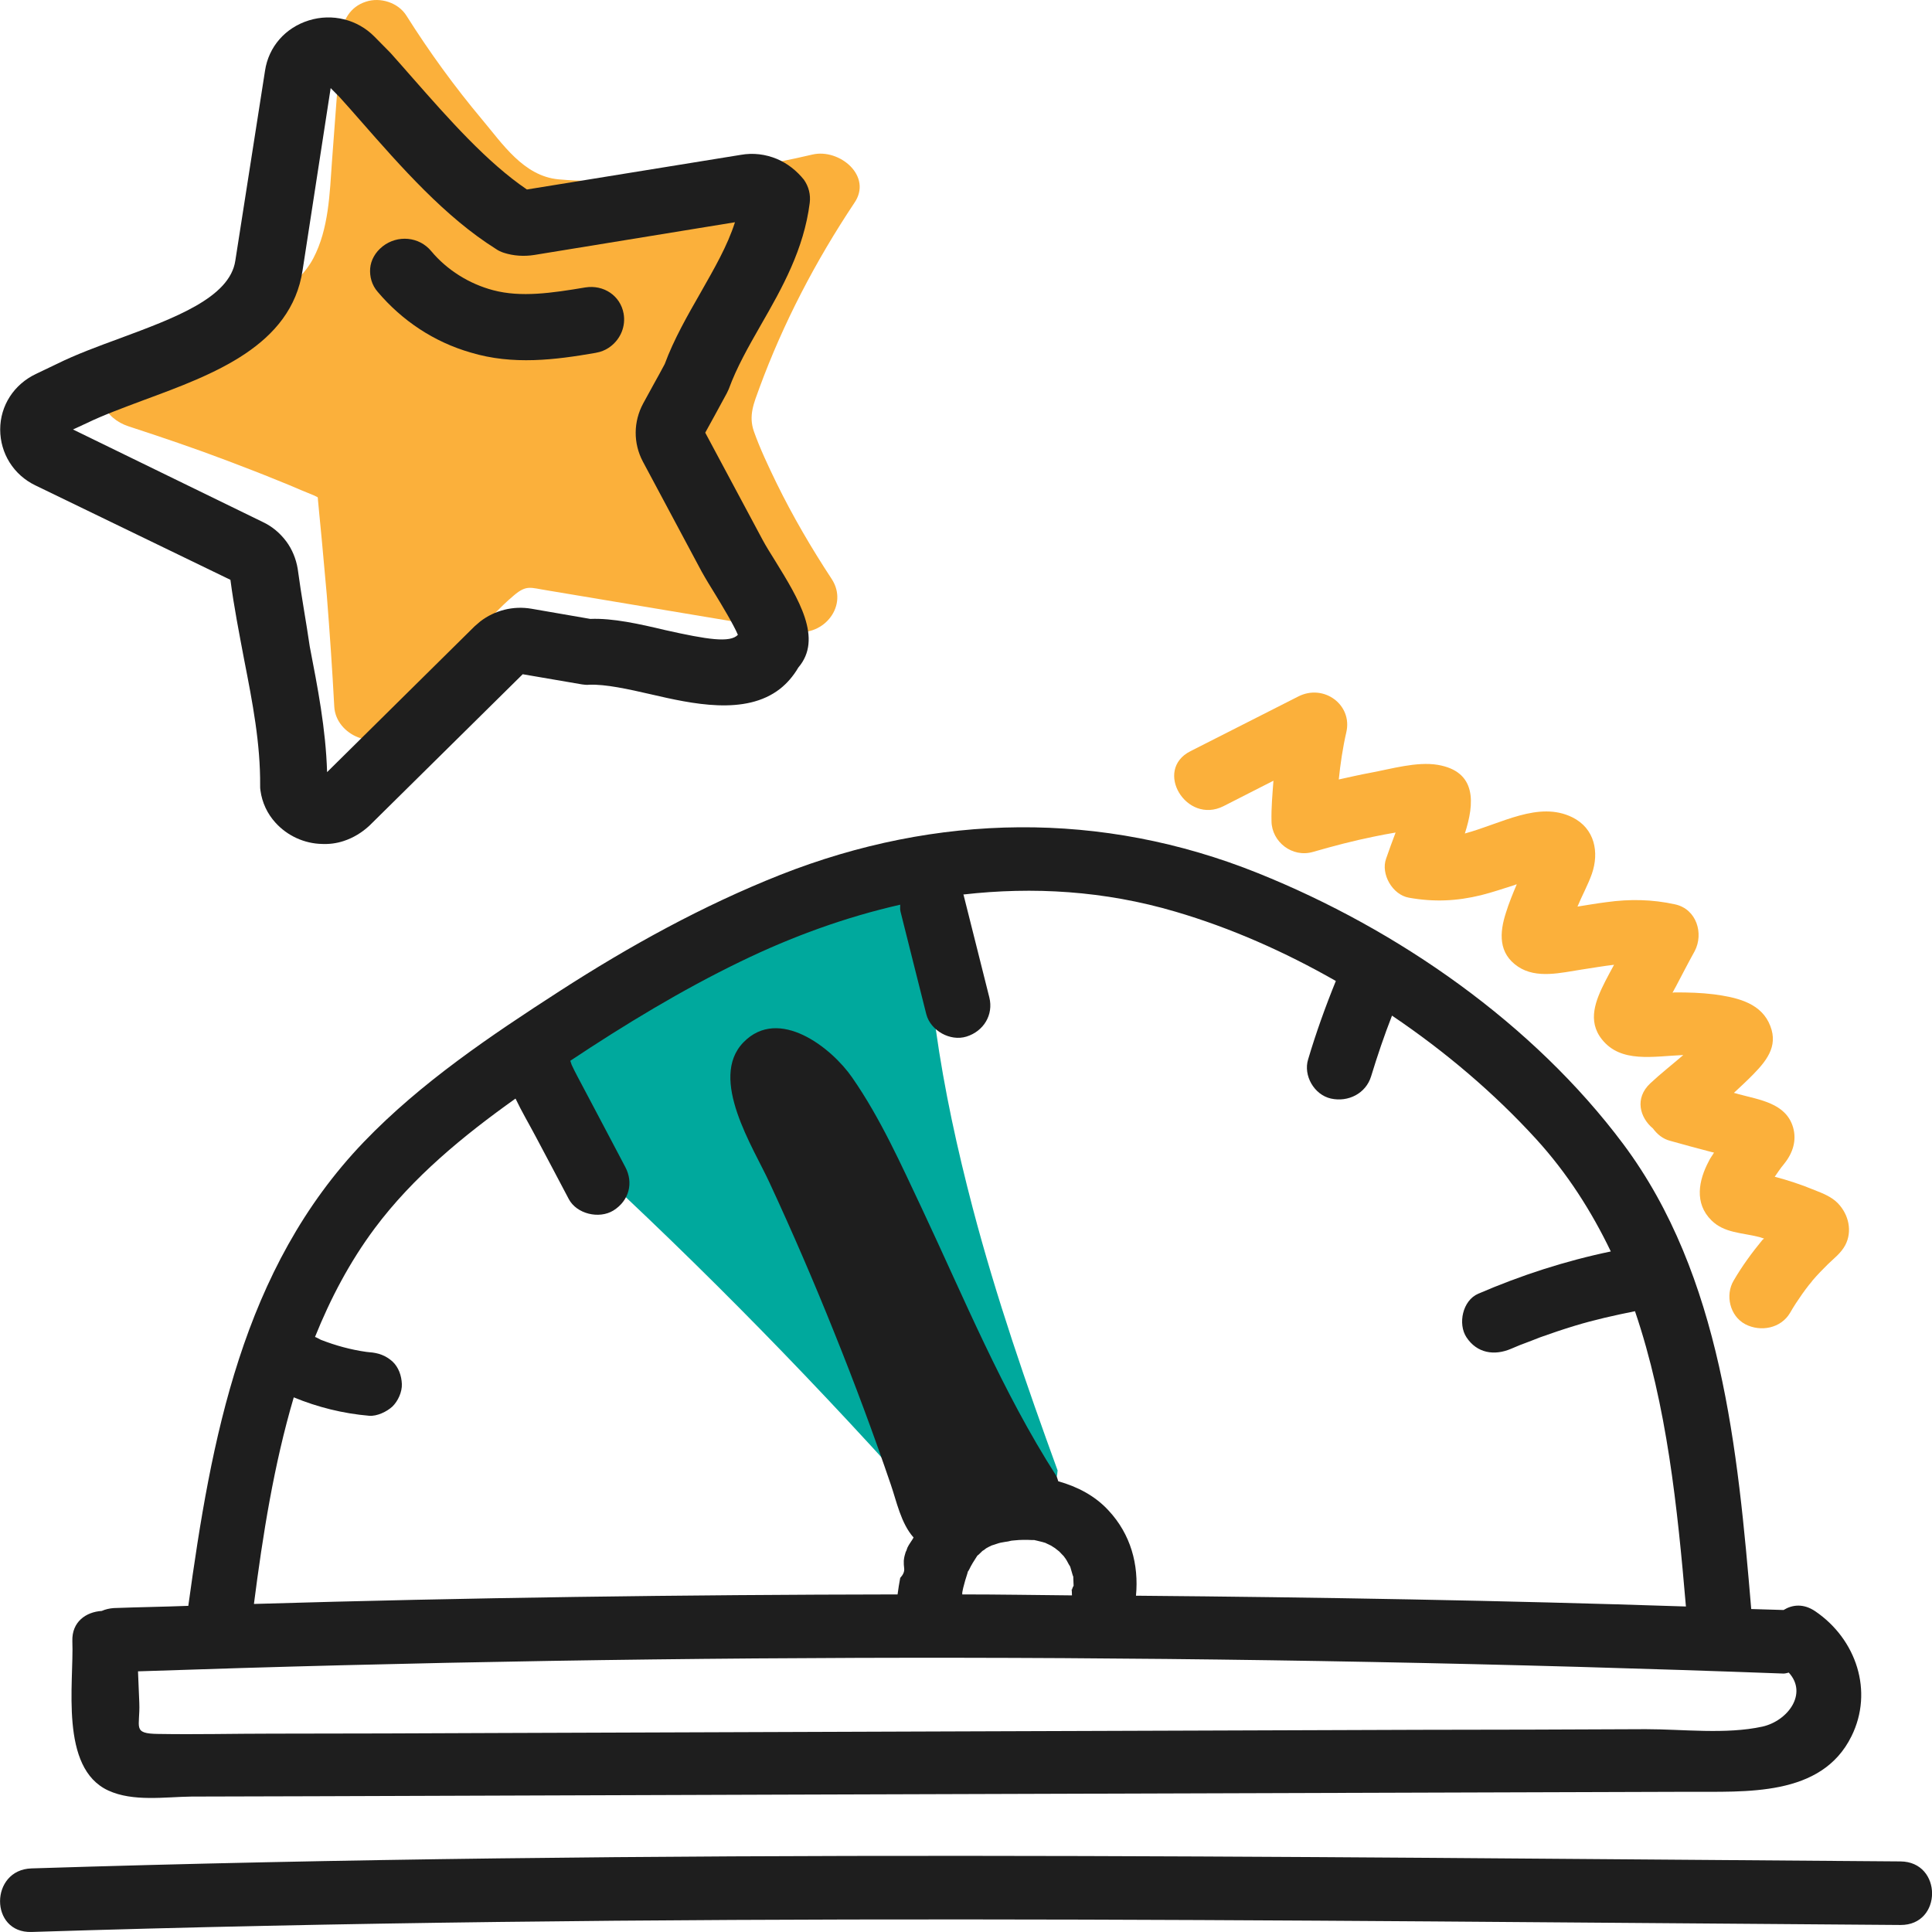
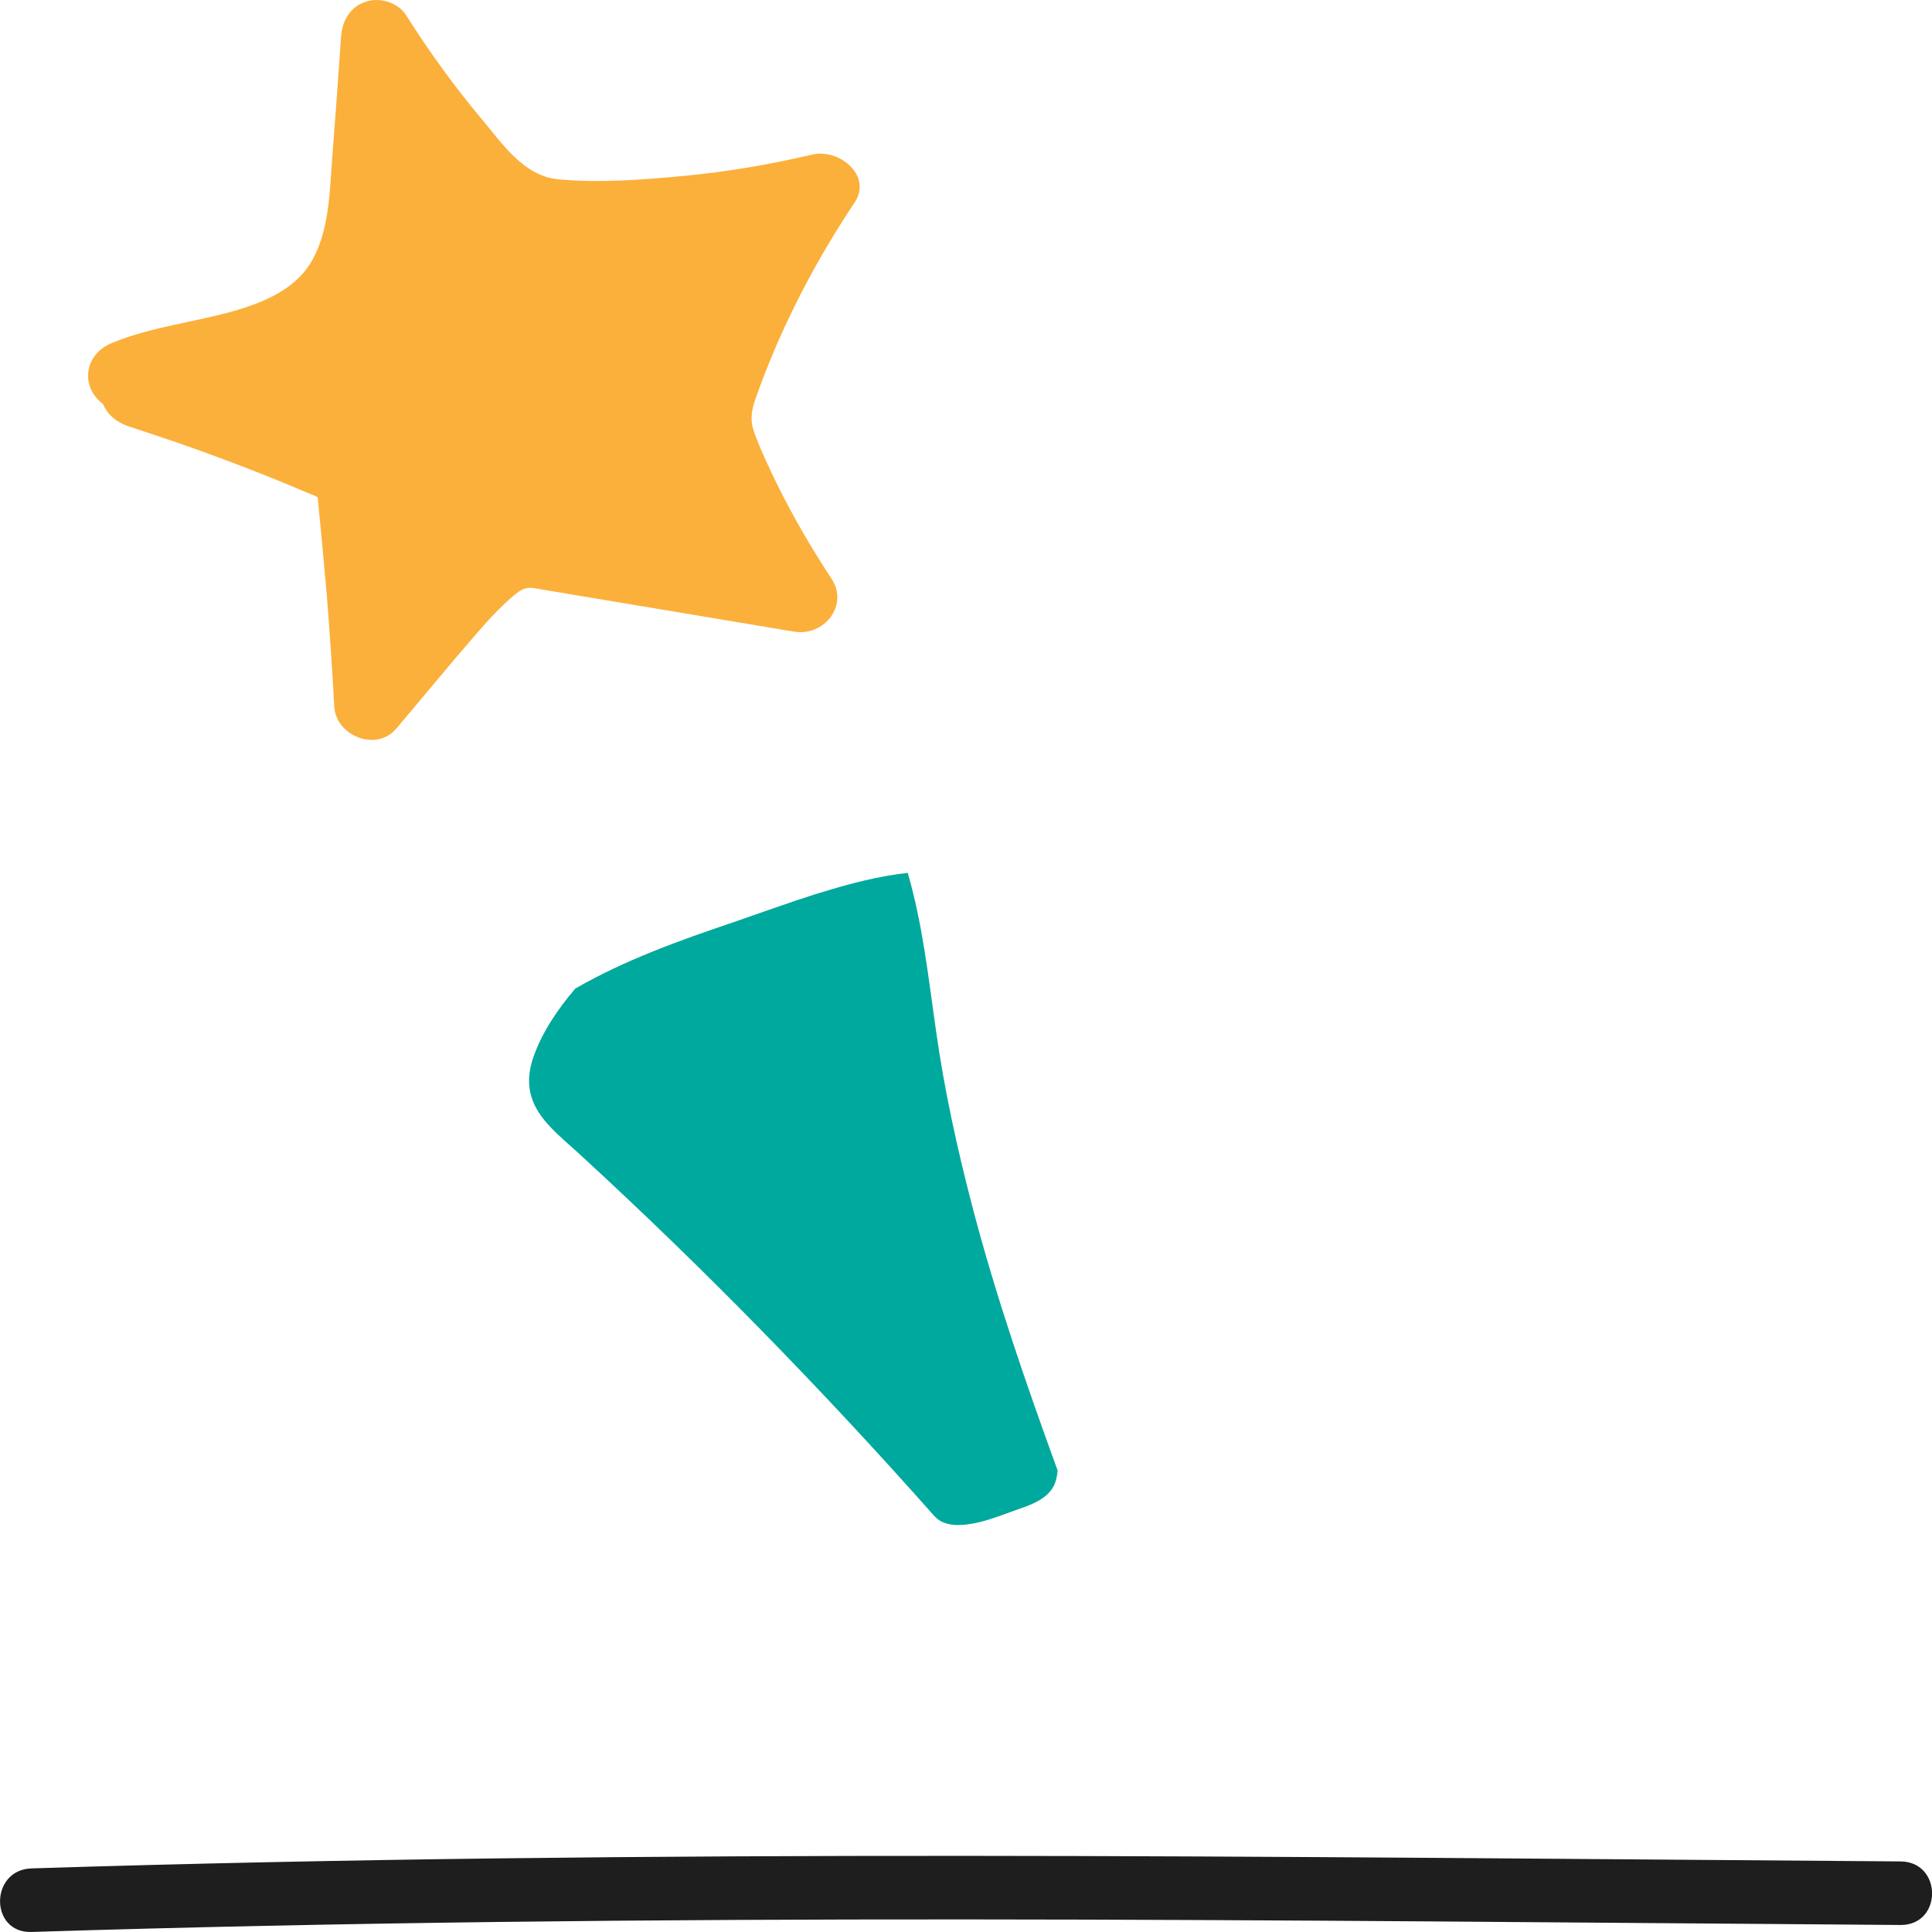
<svg xmlns="http://www.w3.org/2000/svg" width="60" height="60" viewBox="0 0 60 60" fill="none">
  <path d="M29.285 47.275C29.519 47.374 29.772 47.374 30.016 47.344C30.553 47.285 31.06 47.068 31.567 46.89C32.003 46.742 32.521 46.565 32.734 46.13C32.794 46.002 32.835 45.834 32.845 45.666C31.872 42.991 30.939 40.296 30.208 37.513C29.732 35.696 29.326 33.85 29.062 31.965C28.829 30.326 28.646 28.668 28.19 27.108C27.298 27.207 26.415 27.434 25.553 27.701C25.472 27.72 25.401 27.75 25.32 27.77C24.458 28.046 23.616 28.352 22.785 28.638C21.091 29.211 19.407 29.813 17.866 30.701C17.318 31.343 16.841 32.054 16.578 32.794C16.04 34.285 17.085 35.005 17.957 35.805C21.831 39.358 25.513 43.129 29.022 47.088C29.103 47.167 29.184 47.236 29.285 47.275Z" fill="#00A99D" />
  <path d="M59.021 57.808C39.68 57.67 20.32 57.413 0.979 58.025C-0.319 58.065 -0.329 60.039 0.979 59.999C20.32 59.388 39.67 59.644 59.021 59.782C60.329 59.792 60.329 57.818 59.021 57.808Z" fill="#1E1E1E" />
-   <path d="M56.374 50.039C56.009 49.792 55.664 49.832 55.39 50C55.056 49.99 54.721 49.98 54.386 49.97C53.97 45.044 53.463 39.615 50.411 35.529C47.622 31.797 43.423 28.866 39.072 27.118C34.214 25.164 29.093 25.253 24.235 27.168C21.821 28.125 19.549 29.379 17.379 30.78C15.239 32.162 13.069 33.623 11.304 35.459C7.511 39.408 6.558 44.709 5.848 49.871C5.077 49.901 4.306 49.911 3.535 49.94C3.393 49.95 3.272 49.98 3.16 50.029C2.673 50.059 2.227 50.365 2.247 50.967C2.298 52.27 1.842 54.906 3.363 55.606C4.134 55.962 5.128 55.804 5.949 55.794C7.207 55.794 8.464 55.784 9.712 55.784C14.478 55.764 19.245 55.755 24.022 55.735C33.474 55.705 42.936 55.676 52.388 55.646C54.214 55.636 56.567 55.814 57.5 53.919C58.189 52.527 57.652 50.908 56.374 50.039ZM9.123 43.396C9.864 43.702 10.655 43.899 11.466 43.968C11.71 43.988 12.014 43.84 12.186 43.682C12.359 43.514 12.491 43.228 12.48 42.981C12.47 42.725 12.379 42.458 12.186 42.28C11.973 42.093 11.75 42.014 11.466 41.994C11.436 41.994 11.405 41.984 11.375 41.984C10.888 41.915 10.421 41.787 9.965 41.609C9.904 41.58 9.843 41.54 9.783 41.52C10.259 40.336 10.858 39.191 11.639 38.144C12.825 36.555 14.387 35.272 16.01 34.117C16.202 34.522 16.436 34.916 16.639 35.301C16.983 35.943 17.318 36.585 17.663 37.236C17.906 37.7 18.606 37.868 19.052 37.592C19.539 37.286 19.681 36.733 19.417 36.239C19.093 35.617 18.758 34.995 18.433 34.374C18.271 34.068 18.109 33.762 17.947 33.456C17.876 33.327 17.815 33.199 17.754 33.071C17.744 33.041 17.734 33.011 17.724 32.982C17.724 32.972 17.713 32.962 17.713 32.942C19.407 31.817 21.162 30.751 22.997 29.862C24.6 29.083 26.263 28.48 27.957 28.096C27.957 28.165 27.947 28.234 27.967 28.313C28.23 29.379 28.504 30.435 28.768 31.501C28.9 32.005 29.508 32.35 30.015 32.192C30.553 32.024 30.857 31.511 30.725 30.978C30.462 29.912 30.188 28.856 29.924 27.79L29.914 27.78C32.084 27.533 34.295 27.661 36.506 28.313C38.22 28.816 39.894 29.556 41.486 30.465C41.161 31.264 40.867 32.084 40.624 32.903C40.472 33.396 40.806 33.998 41.334 34.117C41.871 34.235 42.419 33.959 42.581 33.426C42.774 32.794 42.987 32.162 43.23 31.541C44.883 32.656 46.405 33.949 47.703 35.371C48.676 36.437 49.427 37.621 50.025 38.865C48.605 39.161 47.236 39.605 45.908 40.178C45.421 40.385 45.269 41.116 45.542 41.53C45.867 42.024 46.405 42.113 46.932 41.886C47.023 41.846 47.125 41.807 47.216 41.767C47.257 41.757 47.287 41.737 47.297 41.737C47.48 41.668 47.662 41.599 47.834 41.53C48.19 41.402 48.544 41.283 48.899 41.175C49.518 40.987 50.137 40.849 50.776 40.721C51.77 43.643 52.094 46.821 52.358 49.891C46.668 49.703 40.969 49.605 35.279 49.556C35.37 48.588 35.117 47.65 34.427 46.91C34.011 46.456 33.464 46.17 32.865 46.002C32.845 45.943 32.835 45.893 32.804 45.834C31.121 43.208 29.945 40.326 28.626 37.523C27.977 36.15 27.338 34.719 26.466 33.465C25.827 32.538 24.184 31.244 23.089 32.37C21.993 33.495 23.403 35.647 23.9 36.733C24.61 38.263 25.279 39.813 25.908 41.382C26.537 42.942 27.125 44.521 27.663 46.1C27.845 46.624 27.977 47.305 28.372 47.749C28.312 47.858 28.23 47.956 28.18 48.065C28.18 48.075 28.17 48.085 28.17 48.094C28.16 48.124 28.149 48.164 28.129 48.193C28.109 48.262 28.088 48.322 28.078 48.391C28.078 48.41 28.068 48.44 28.068 48.47C28.068 48.48 28.068 48.489 28.068 48.499C28.068 48.559 28.068 48.628 28.078 48.687C28.099 48.815 28.038 48.914 27.957 49.003C27.926 49.17 27.896 49.348 27.875 49.516C21.212 49.526 14.549 49.615 7.886 49.812C8.16 47.68 8.505 45.489 9.123 43.396ZM33.291 49.328C33.281 49.398 33.291 49.477 33.291 49.546C32.155 49.536 31.02 49.516 29.884 49.516C29.884 49.496 29.884 49.477 29.884 49.457C29.894 49.417 29.904 49.338 29.914 49.309C29.934 49.23 29.955 49.161 29.975 49.082C29.995 49.003 30.026 48.934 30.046 48.855C30.056 48.815 30.056 48.805 30.066 48.795C30.076 48.785 30.076 48.785 30.097 48.746C30.168 48.598 30.249 48.47 30.34 48.331C30.35 48.312 30.37 48.292 30.391 48.282C30.401 48.272 30.472 48.203 30.512 48.164C30.553 48.144 30.614 48.094 30.624 48.085C30.675 48.055 30.735 48.025 30.796 47.996C30.827 47.986 30.928 47.956 30.948 47.947C31.03 47.917 31.121 47.897 31.202 47.887C31.273 47.877 31.344 47.867 31.405 47.848C31.435 47.848 31.466 47.838 31.506 47.838C31.689 47.818 31.881 47.818 32.064 47.828C32.094 47.828 32.105 47.828 32.125 47.828C32.135 47.828 32.145 47.838 32.166 47.838C32.236 47.858 32.297 47.867 32.368 47.887C32.399 47.897 32.429 47.907 32.47 47.917C32.52 47.947 32.581 47.966 32.632 47.996C32.683 48.025 32.723 48.055 32.774 48.085C32.754 48.075 32.875 48.164 32.896 48.183C32.946 48.233 32.987 48.282 33.038 48.331C33.048 48.351 33.068 48.371 33.088 48.401C33.139 48.47 33.169 48.549 33.22 48.628C33.23 48.637 33.22 48.628 33.23 48.637C33.23 48.647 33.23 48.647 33.24 48.667C33.261 48.746 33.291 48.835 33.312 48.914C33.322 48.934 33.322 48.953 33.332 48.963C33.332 48.973 33.332 48.973 33.332 48.993C33.332 49.082 33.342 49.161 33.342 49.249C33.291 49.309 33.251 49.556 33.291 49.328ZM54.731 53.622C53.595 53.869 52.267 53.701 51.11 53.701C48.768 53.711 46.425 53.721 44.082 53.721C39.316 53.741 34.549 53.751 29.772 53.77C25.005 53.79 20.239 53.8 15.462 53.82C13.119 53.83 10.777 53.84 8.434 53.84C7.267 53.84 6.091 53.869 4.915 53.849C4.093 53.84 4.357 53.642 4.326 52.882C4.316 52.556 4.296 52.231 4.286 51.905C21.314 51.322 38.362 51.342 55.39 51.974C55.451 51.974 55.502 51.954 55.552 51.944C56.151 52.596 55.522 53.445 54.731 53.622Z" fill="#1E1E1E" />
  <path d="M25.229 4.8C23.92 5.106 22.602 5.333 21.263 5.461C19.985 5.58 18.636 5.688 17.348 5.57C16.263 5.471 15.604 4.464 14.965 3.704C14.113 2.687 13.332 1.611 12.622 0.486C12.369 0.081 11.811 -0.096 11.365 0.052C10.868 0.21 10.634 0.644 10.594 1.118C10.503 2.411 10.411 3.714 10.31 5.007C10.239 6.014 10.209 7.11 9.732 8.018C9.255 8.926 8.302 9.35 7.338 9.637C6.05 10.012 4.712 10.14 3.474 10.653C2.602 11.009 2.491 12.016 3.201 12.549C3.332 12.874 3.626 13.121 3.992 13.24C5.016 13.575 6.04 13.921 7.054 14.306C7.572 14.503 8.089 14.7 8.596 14.908C8.849 15.007 9.103 15.115 9.357 15.224C9.488 15.273 9.61 15.332 9.742 15.382C9.772 15.392 9.813 15.421 9.864 15.441C9.874 15.47 9.874 15.49 9.874 15.52C9.884 15.658 9.904 15.796 9.914 15.944C9.945 16.221 9.965 16.507 9.995 16.783C10.046 17.346 10.097 17.909 10.148 18.471C10.239 19.626 10.32 20.791 10.381 21.946C10.432 22.844 11.679 23.367 12.308 22.627C13.119 21.67 13.91 20.702 14.732 19.755C15.117 19.31 15.513 18.866 15.959 18.491C16.354 18.155 16.476 18.254 16.983 18.333C19.539 18.758 22.105 19.192 24.66 19.616C25.594 19.774 26.364 18.797 25.827 17.978C25.198 17.02 24.62 16.033 24.113 14.997C23.859 14.473 23.606 13.941 23.413 13.398C23.241 12.904 23.413 12.519 23.585 12.045C24.326 10.031 25.33 8.107 26.527 6.31C27.115 5.471 26.07 4.602 25.229 4.8Z" fill="#FBB03B" />
-   <path d="M24.133 4.938C23.778 4.79 23.393 4.74 23.007 4.809L16.364 5.885C15.127 5.046 13.941 3.704 12.805 2.411C12.592 2.164 12.369 1.917 12.125 1.641L11.628 1.137C11.101 0.604 10.32 0.407 9.59 0.634C8.86 0.861 8.342 1.453 8.231 2.194L7.308 8.096C7.136 9.251 5.401 9.883 3.728 10.505C3.028 10.762 2.359 11.008 1.76 11.305L1.121 11.611C0.432 11.936 0.006 12.598 0.006 13.338C0.006 14.078 0.422 14.75 1.101 15.075L7.156 18.007C7.267 18.856 7.43 19.675 7.582 20.485C7.845 21.827 8.089 23.091 8.079 24.404C8.079 24.453 8.079 24.502 8.089 24.552C8.14 24.927 8.302 25.272 8.555 25.549C8.92 25.953 9.448 26.2 10.006 26.21C10.229 26.22 10.452 26.19 10.665 26.121C10.969 26.023 11.243 25.855 11.476 25.638L16.233 20.939L18.078 21.255C18.149 21.265 18.221 21.274 18.302 21.265C18.809 21.245 19.519 21.403 20.208 21.561C21.486 21.857 23.149 22.232 24.224 21.393C24.437 21.225 24.63 21.008 24.792 20.732C25.563 19.833 24.802 18.599 24.072 17.415C23.93 17.188 23.788 16.961 23.687 16.773L21.902 13.437L22.206 12.884C22.308 12.697 22.439 12.46 22.571 12.213C22.592 12.163 22.612 12.124 22.632 12.084C22.876 11.413 23.241 10.772 23.636 10.081C24.295 8.936 24.965 7.741 25.147 6.3C25.178 6.043 25.117 5.796 24.965 5.579C24.742 5.303 24.458 5.076 24.133 4.938ZM9.245 17.662C9.194 17.356 9.073 17.059 8.89 16.813C8.697 16.556 8.454 16.349 8.16 16.211L2.267 13.338L2.693 13.141C3.201 12.894 3.819 12.667 4.478 12.42C6.618 11.63 9.042 10.742 9.397 8.393L10.269 2.736L10.543 3.013C10.756 3.25 10.969 3.487 11.182 3.733C12.48 5.214 13.829 6.744 15.401 7.731C15.472 7.781 15.553 7.82 15.645 7.85C15.949 7.948 16.273 7.968 16.588 7.919L22.825 6.902C22.592 7.633 22.186 8.333 21.76 9.084C21.354 9.794 20.928 10.535 20.644 11.305C20.523 11.532 20.411 11.739 20.31 11.917L19.975 12.529C19.671 13.091 19.661 13.762 19.965 14.335L21.79 17.75C21.922 17.987 22.074 18.234 22.227 18.481C22.389 18.747 22.784 19.399 22.916 19.715C22.673 19.971 21.973 19.863 20.654 19.567C19.863 19.379 19.032 19.192 18.332 19.221L16.506 18.905C15.939 18.807 15.361 18.955 14.914 19.3C14.853 19.35 14.803 19.399 14.742 19.448L10.158 23.979C10.117 22.627 9.864 21.344 9.62 20.08C9.509 19.31 9.357 18.501 9.245 17.662Z" fill="#1E1E1E" />
-   <path d="M18.494 10.959C18.545 10.949 18.586 10.939 18.626 10.929C18.758 10.89 18.87 10.831 18.971 10.752C19.275 10.515 19.438 10.13 19.366 9.735C19.265 9.182 18.748 8.837 18.18 8.926C17.125 9.103 16.182 9.241 15.32 9.014C14.569 8.817 13.88 8.383 13.393 7.8C13.018 7.346 12.348 7.287 11.882 7.652C11.882 7.652 11.882 7.652 11.872 7.662C11.659 7.83 11.517 8.077 11.496 8.333C11.476 8.59 11.547 8.856 11.73 9.064C12.49 9.962 13.484 10.623 14.62 10.949C15.928 11.344 17.247 11.176 18.494 10.959Z" fill="#1E1E1E" />
-   <path d="M57.074 37.365C56.881 37.167 56.607 37.059 56.353 36.96C55.948 36.792 55.532 36.654 55.116 36.545C55.157 36.486 55.197 36.427 55.238 36.368C55.278 36.309 55.319 36.259 55.359 36.2C55.309 36.269 55.329 36.249 55.41 36.141C55.674 35.815 55.806 35.42 55.684 35.006C55.461 34.255 54.639 34.157 53.99 33.979C53.95 33.969 53.899 33.949 53.848 33.94C54.051 33.752 54.254 33.564 54.447 33.367C54.923 32.883 55.258 32.41 54.923 31.738C54.609 31.116 53.879 30.968 53.23 30.88C52.824 30.83 52.439 30.82 52.033 30.82C52.013 30.82 51.972 30.82 51.942 30.83C51.992 30.741 52.023 30.672 52.043 30.643C52.236 30.277 52.428 29.902 52.631 29.537C52.915 28.994 52.692 28.234 52.023 28.086C51.303 27.928 50.613 27.918 49.893 28.017C49.589 28.056 49.295 28.106 48.99 28.155C49.133 27.809 49.315 27.484 49.437 27.138C49.67 26.467 49.528 25.727 48.828 25.381C47.784 24.868 46.627 25.579 45.492 25.885C45.796 24.947 45.867 23.96 44.65 23.753C44.001 23.644 43.2 23.881 42.561 23.999C42.236 24.058 41.901 24.137 41.577 24.207C41.627 23.723 41.699 23.229 41.81 22.746C42.013 21.887 41.11 21.226 40.319 21.63L36.972 23.328C35.816 23.91 36.841 25.618 37.997 25.036C38.514 24.769 39.031 24.513 39.548 24.246C39.518 24.661 39.477 25.085 39.488 25.509C39.498 26.141 40.127 26.645 40.776 26.457C41.394 26.279 42.023 26.112 42.662 25.983C42.885 25.934 43.118 25.895 43.342 25.855C43.24 26.122 43.139 26.398 43.047 26.665C42.875 27.138 43.24 27.79 43.757 27.879C44.528 28.017 45.238 27.987 45.999 27.8C46.354 27.711 46.698 27.592 47.043 27.484C47.063 27.474 47.084 27.464 47.104 27.464C46.982 27.75 46.861 28.046 46.769 28.343C46.567 28.965 46.526 29.606 47.145 30.021C47.723 30.406 48.483 30.208 49.122 30.11C49.457 30.06 49.792 30.001 50.126 29.962C50.035 30.129 49.944 30.297 49.852 30.475C49.558 31.057 49.285 31.699 49.751 32.281C50.339 33.022 51.343 32.804 52.276 32.765C51.921 33.071 51.556 33.357 51.252 33.643C50.755 34.107 50.928 34.709 51.333 35.045C51.465 35.223 51.638 35.371 51.871 35.43C52.297 35.548 52.723 35.667 53.149 35.776L53.23 35.795C53.179 35.884 53.108 35.973 53.068 36.062C52.753 36.654 52.611 37.365 53.149 37.898C53.544 38.293 54.102 38.283 54.609 38.411C54.67 38.421 54.721 38.451 54.781 38.461C54.771 38.48 54.751 38.49 54.731 38.51C54.406 38.905 54.102 39.319 53.838 39.773C53.575 40.218 53.717 40.869 54.203 41.126C54.68 41.373 55.309 41.254 55.593 40.77C55.704 40.573 55.836 40.376 55.968 40.188C56.039 40.089 56.11 39.991 56.181 39.902C56.201 39.882 56.282 39.783 56.292 39.764C56.445 39.586 56.607 39.418 56.769 39.26C56.962 39.073 57.175 38.915 57.307 38.668C57.53 38.243 57.418 37.72 57.074 37.365Z" fill="#FBB03B" />
</svg>